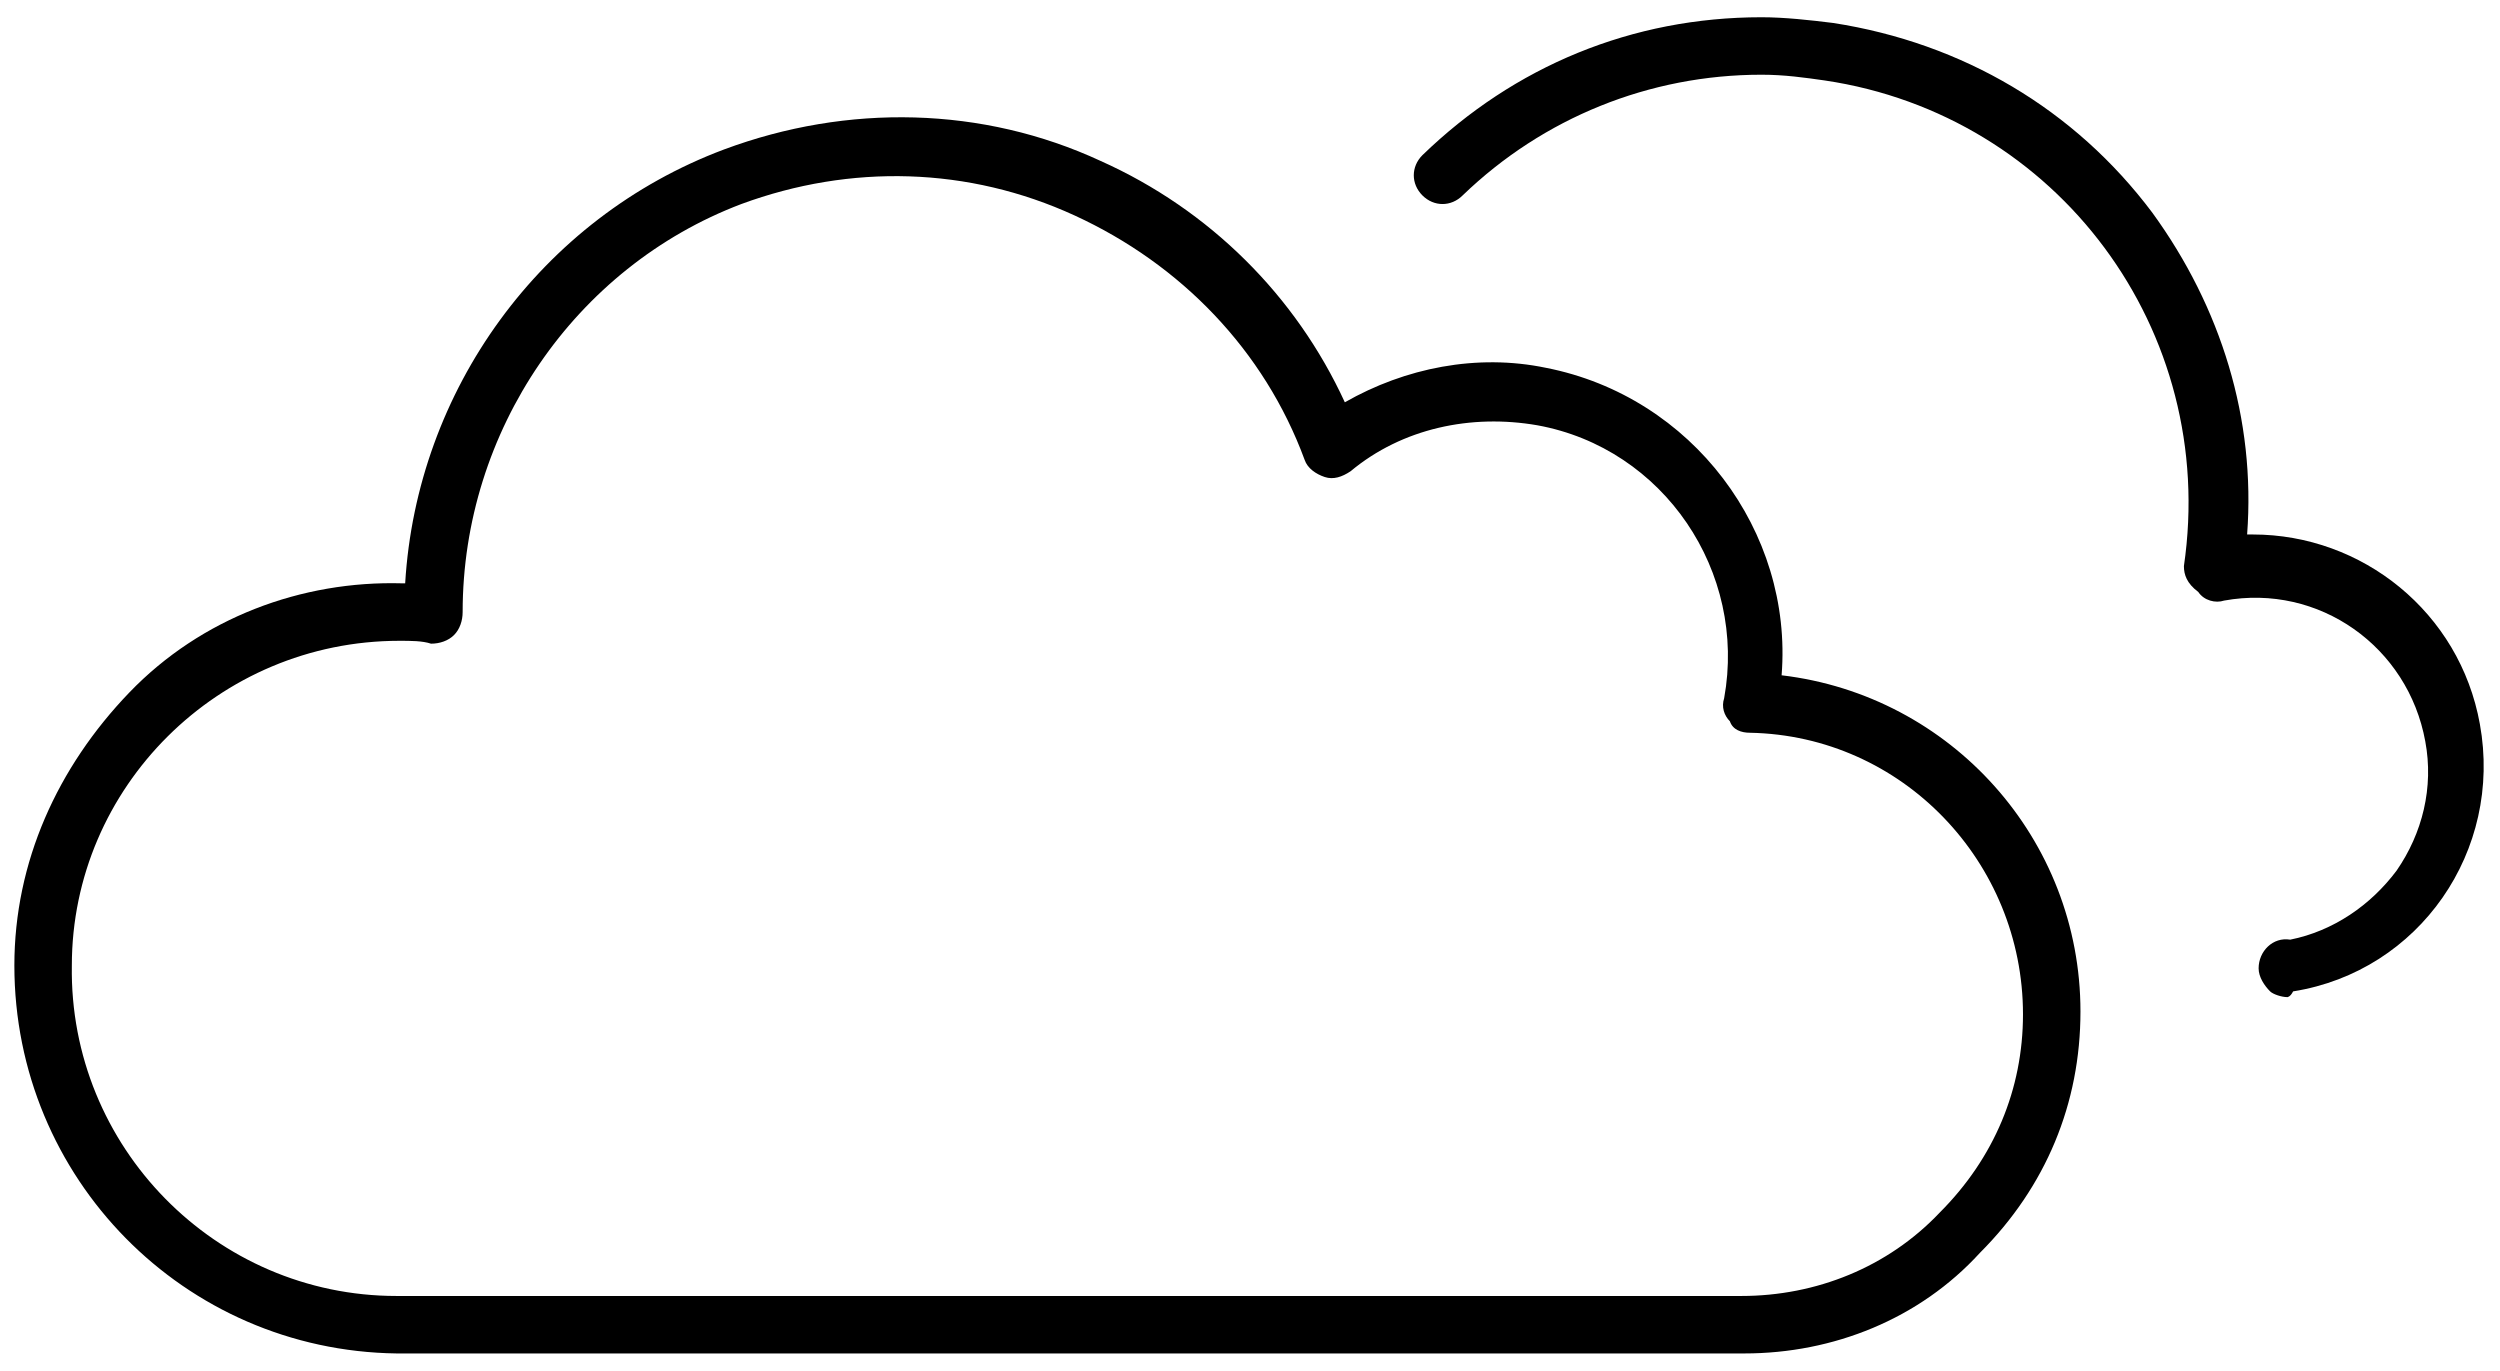
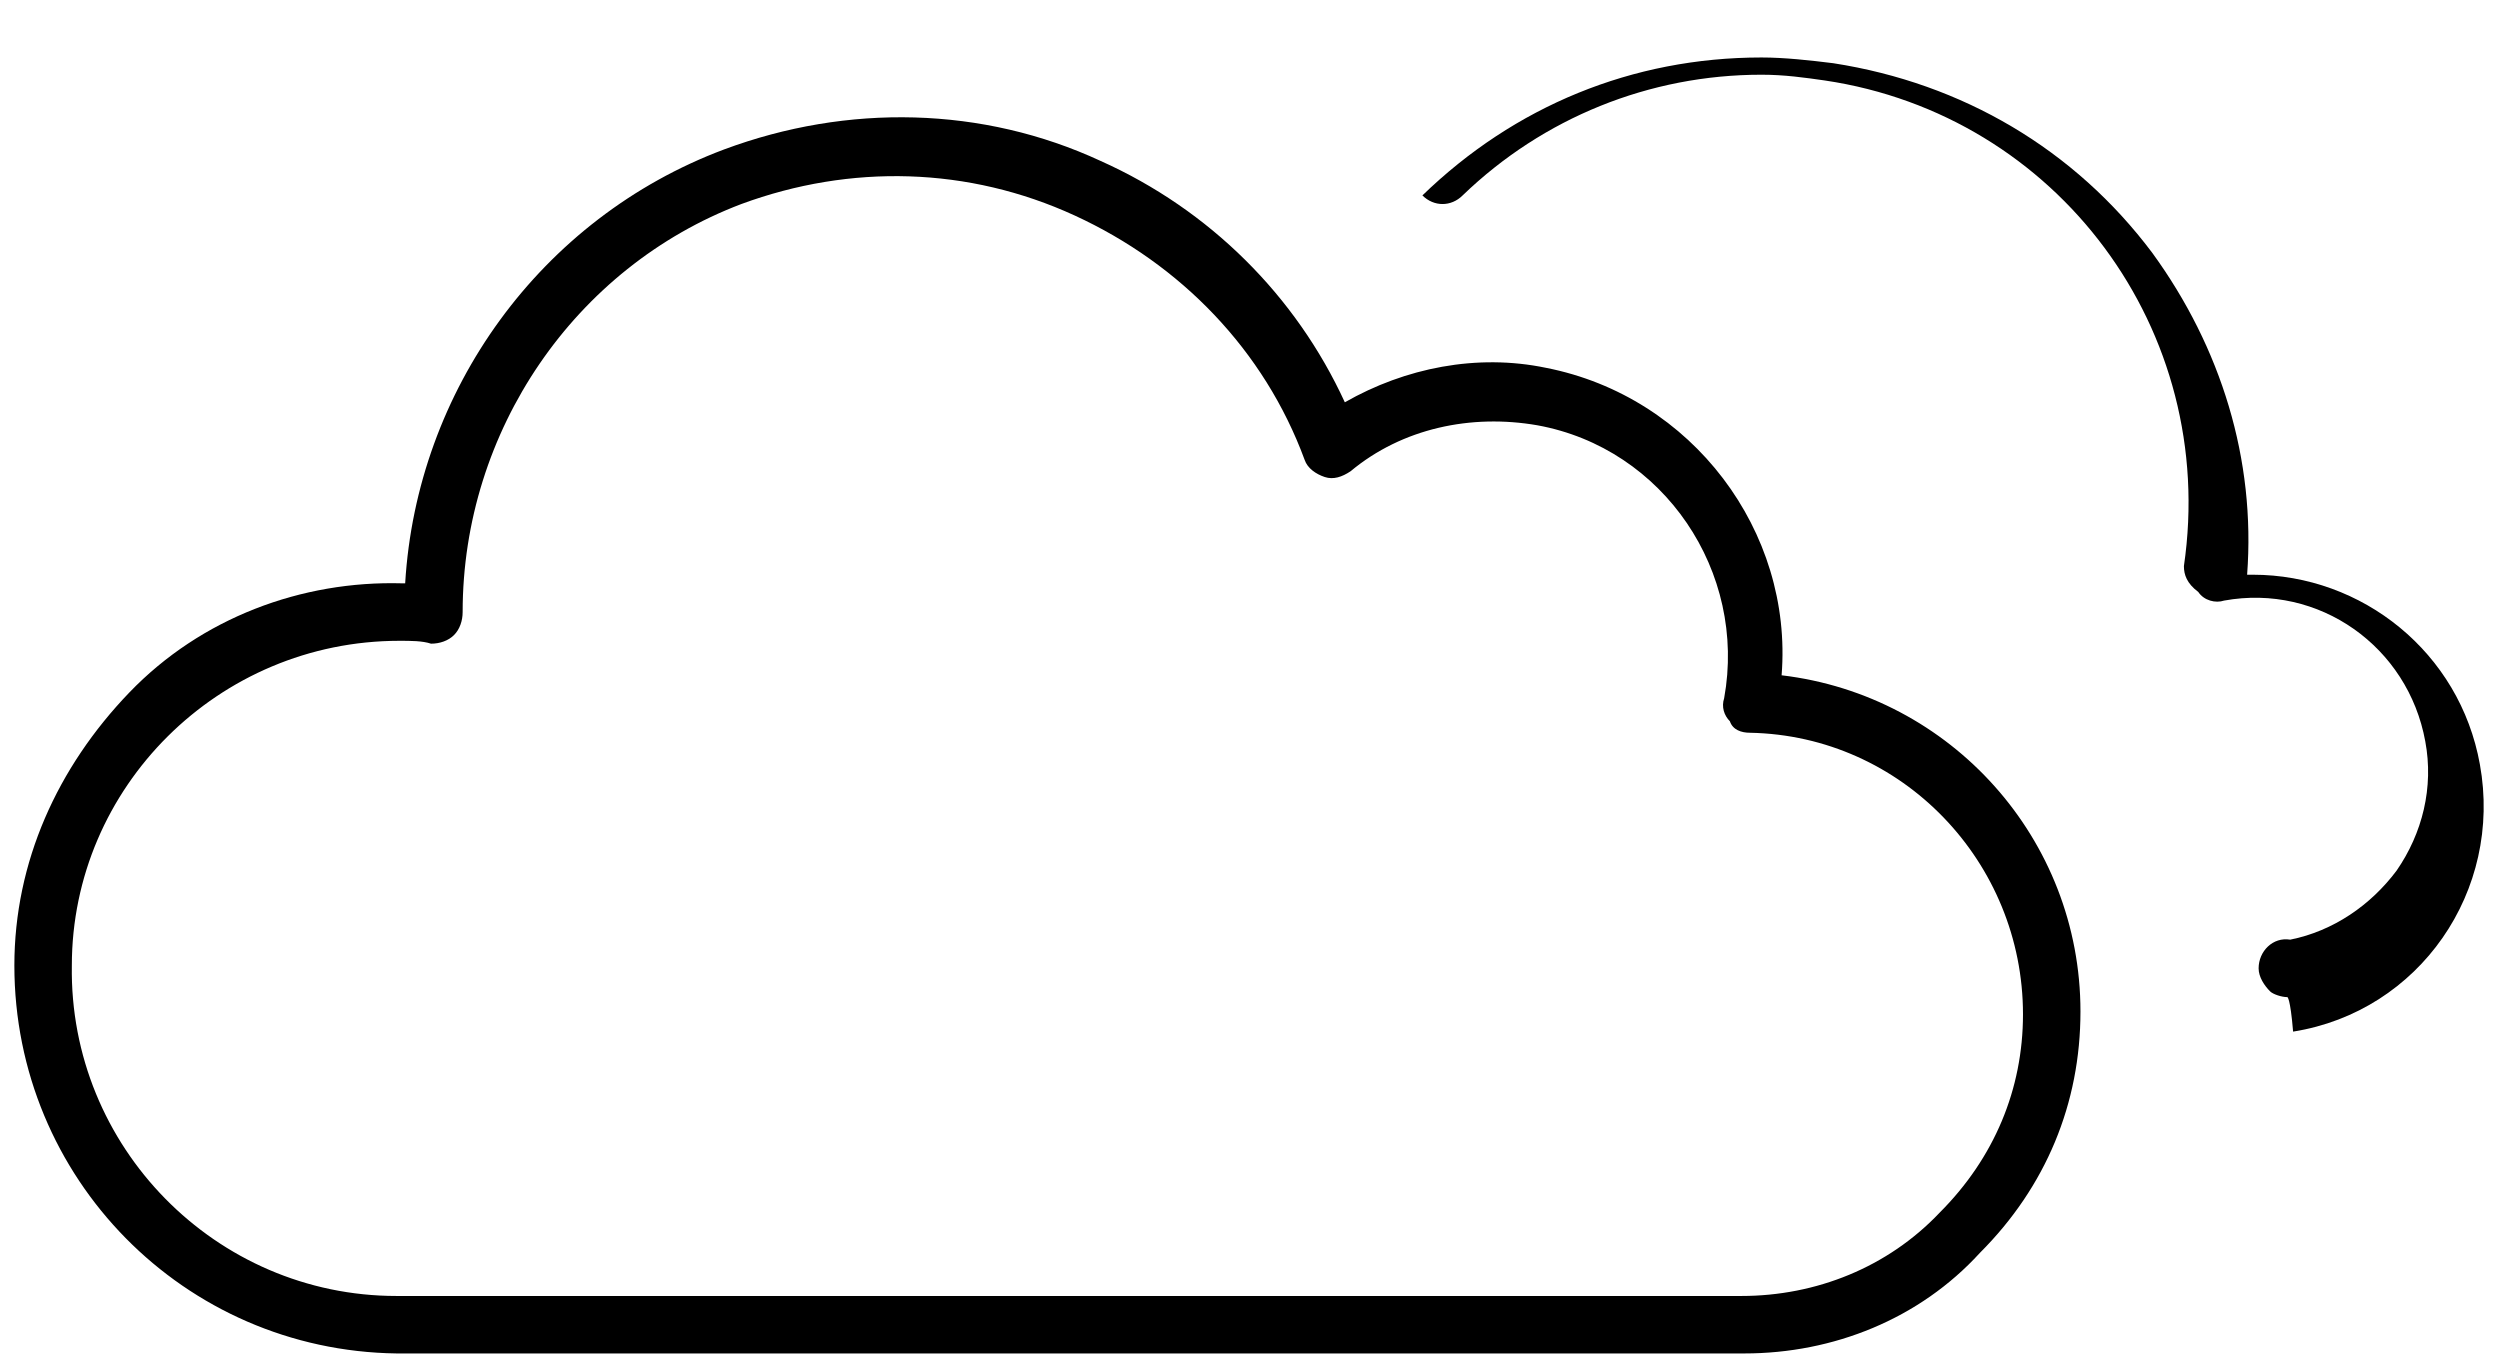
<svg xmlns="http://www.w3.org/2000/svg" xmlns:xlink="http://www.w3.org/1999/xlink" x="0px" y="0px" viewBox="0 0 87 47.7" style="enable-background:new 0 0 87 47.7;" xml:space="preserve">
  <g>
    <g>
      <defs>
-         <rect width="87" height="47.7" />
-       </defs>
+         </defs>
      <clipPath>
        <use xlink:href="#SVGID_1_" style="overflow:visible;" />
      </clipPath>
      <g class="st0">
        <g>
          <path class="st1" d="M60.7,47.1H13.8C6.4,47,0.5,41,0.5,33.6c0-3.6,1.5-6.9,4-9.5s6-3.9,9.5-3.8c0,0,0.1,0,0.1,0     c0.4-6.7,4.7-12.7,11.1-15.1c4.3-1.6,9-1.5,13.1,0.4c3.8,1.7,6.8,4.7,8.5,8.4c2.1-1.2,4.6-1.7,7-1.2c5.1,1,8.6,5.7,8.2,10.7     c5.9,0.7,10.4,5.7,10.4,11.7c0,3.2-1.2,6.1-3.5,8.4C66.8,45.9,63.8,47.1,60.7,47.1z M13.9,22.3c-6.3,0-11.4,5.1-11.4,11.3     c-0.1,6.3,5,11.5,11.3,11.5h46.8c2.6,0,5.1-1,6.9-2.9c1.9-1.9,2.9-4.3,2.9-6.9c0-5.3-4.2-9.7-9.5-9.8c-0.3,0-0.6-0.1-0.7-0.4     c-0.2-0.2-0.3-0.5-0.2-0.8c0.8-4.4-2.1-8.7-6.5-9.5c-2.3-0.4-4.7,0.1-6.5,1.6c-0.3,0.2-0.6,0.3-0.9,0.2     c-0.3-0.1-0.6-0.3-0.7-0.6c-1.4-3.8-4.3-6.8-8-8.5c-3.7-1.7-7.8-1.8-11.6-0.4C20,9.3,16.1,15,16.1,21.3c0,0.3-0.1,0.6-0.3,0.8     c-0.2,0.2-0.5,0.3-0.8,0.3C14.7,22.3,14.3,22.3,13.9,22.3z" />
        </g>
        <g>
-           <path class="st1" d="M79.6,34.7c-0.2,0-0.5-0.1-0.6-0.2c-0.2-0.2-0.4-0.5-0.4-0.8c0-0.6,0.5-1.1,1.1-1c1.5-0.3,2.8-1.2,3.7-2.4     c0.9-1.3,1.3-2.9,1-4.5c-0.6-3.3-3.7-5.5-7-4.9c-0.3,0.1-0.7,0-0.9-0.3C76.1,20.3,76,20,76,19.7C77.2,11.5,71.6,4,63.5,2.8     c-0.7-0.1-1.4-0.2-2.2-0.2c0,0,0,0,0,0c-3.9,0-7.6,1.5-10.4,4.2c-0.4,0.4-1,0.4-1.4,0c-0.4-0.4-0.4-1,0-1.4     c3.2-3.1,7.3-4.8,11.8-4.8c0.8,0,1.7,0.1,2.5,0.2c4.5,0.7,8.4,3,11.1,6.6c2.4,3.3,3.6,7.2,3.3,11.2c0.1,0,0.1,0,0.2,0     c3.8,0,7.2,2.7,7.9,6.6c0.8,4.4-2.1,8.6-6.5,9.3C79.7,34.7,79.6,34.7,79.6,34.7z" />
+           <path class="st1" d="M79.6,34.7c-0.2,0-0.5-0.1-0.6-0.2c-0.2-0.2-0.4-0.5-0.4-0.8c0-0.6,0.5-1.1,1.1-1c1.5-0.3,2.8-1.2,3.7-2.4     c0.9-1.3,1.3-2.9,1-4.5c-0.6-3.3-3.7-5.5-7-4.9c-0.3,0.1-0.7,0-0.9-0.3C76.1,20.3,76,20,76,19.7C77.2,11.5,71.6,4,63.5,2.8     c-0.7-0.1-1.4-0.2-2.2-0.2c0,0,0,0,0,0c-3.9,0-7.6,1.5-10.4,4.2c-0.4,0.4-1,0.4-1.4,0c3.2-3.1,7.3-4.8,11.8-4.8c0.8,0,1.7,0.1,2.5,0.2c4.5,0.7,8.4,3,11.1,6.6c2.4,3.3,3.6,7.2,3.3,11.2c0.1,0,0.1,0,0.2,0     c3.8,0,7.2,2.7,7.9,6.6c0.8,4.4-2.1,8.6-6.5,9.3C79.7,34.7,79.6,34.7,79.6,34.7z" />
        </g>
      </g>
    </g>
  </g>
</svg>